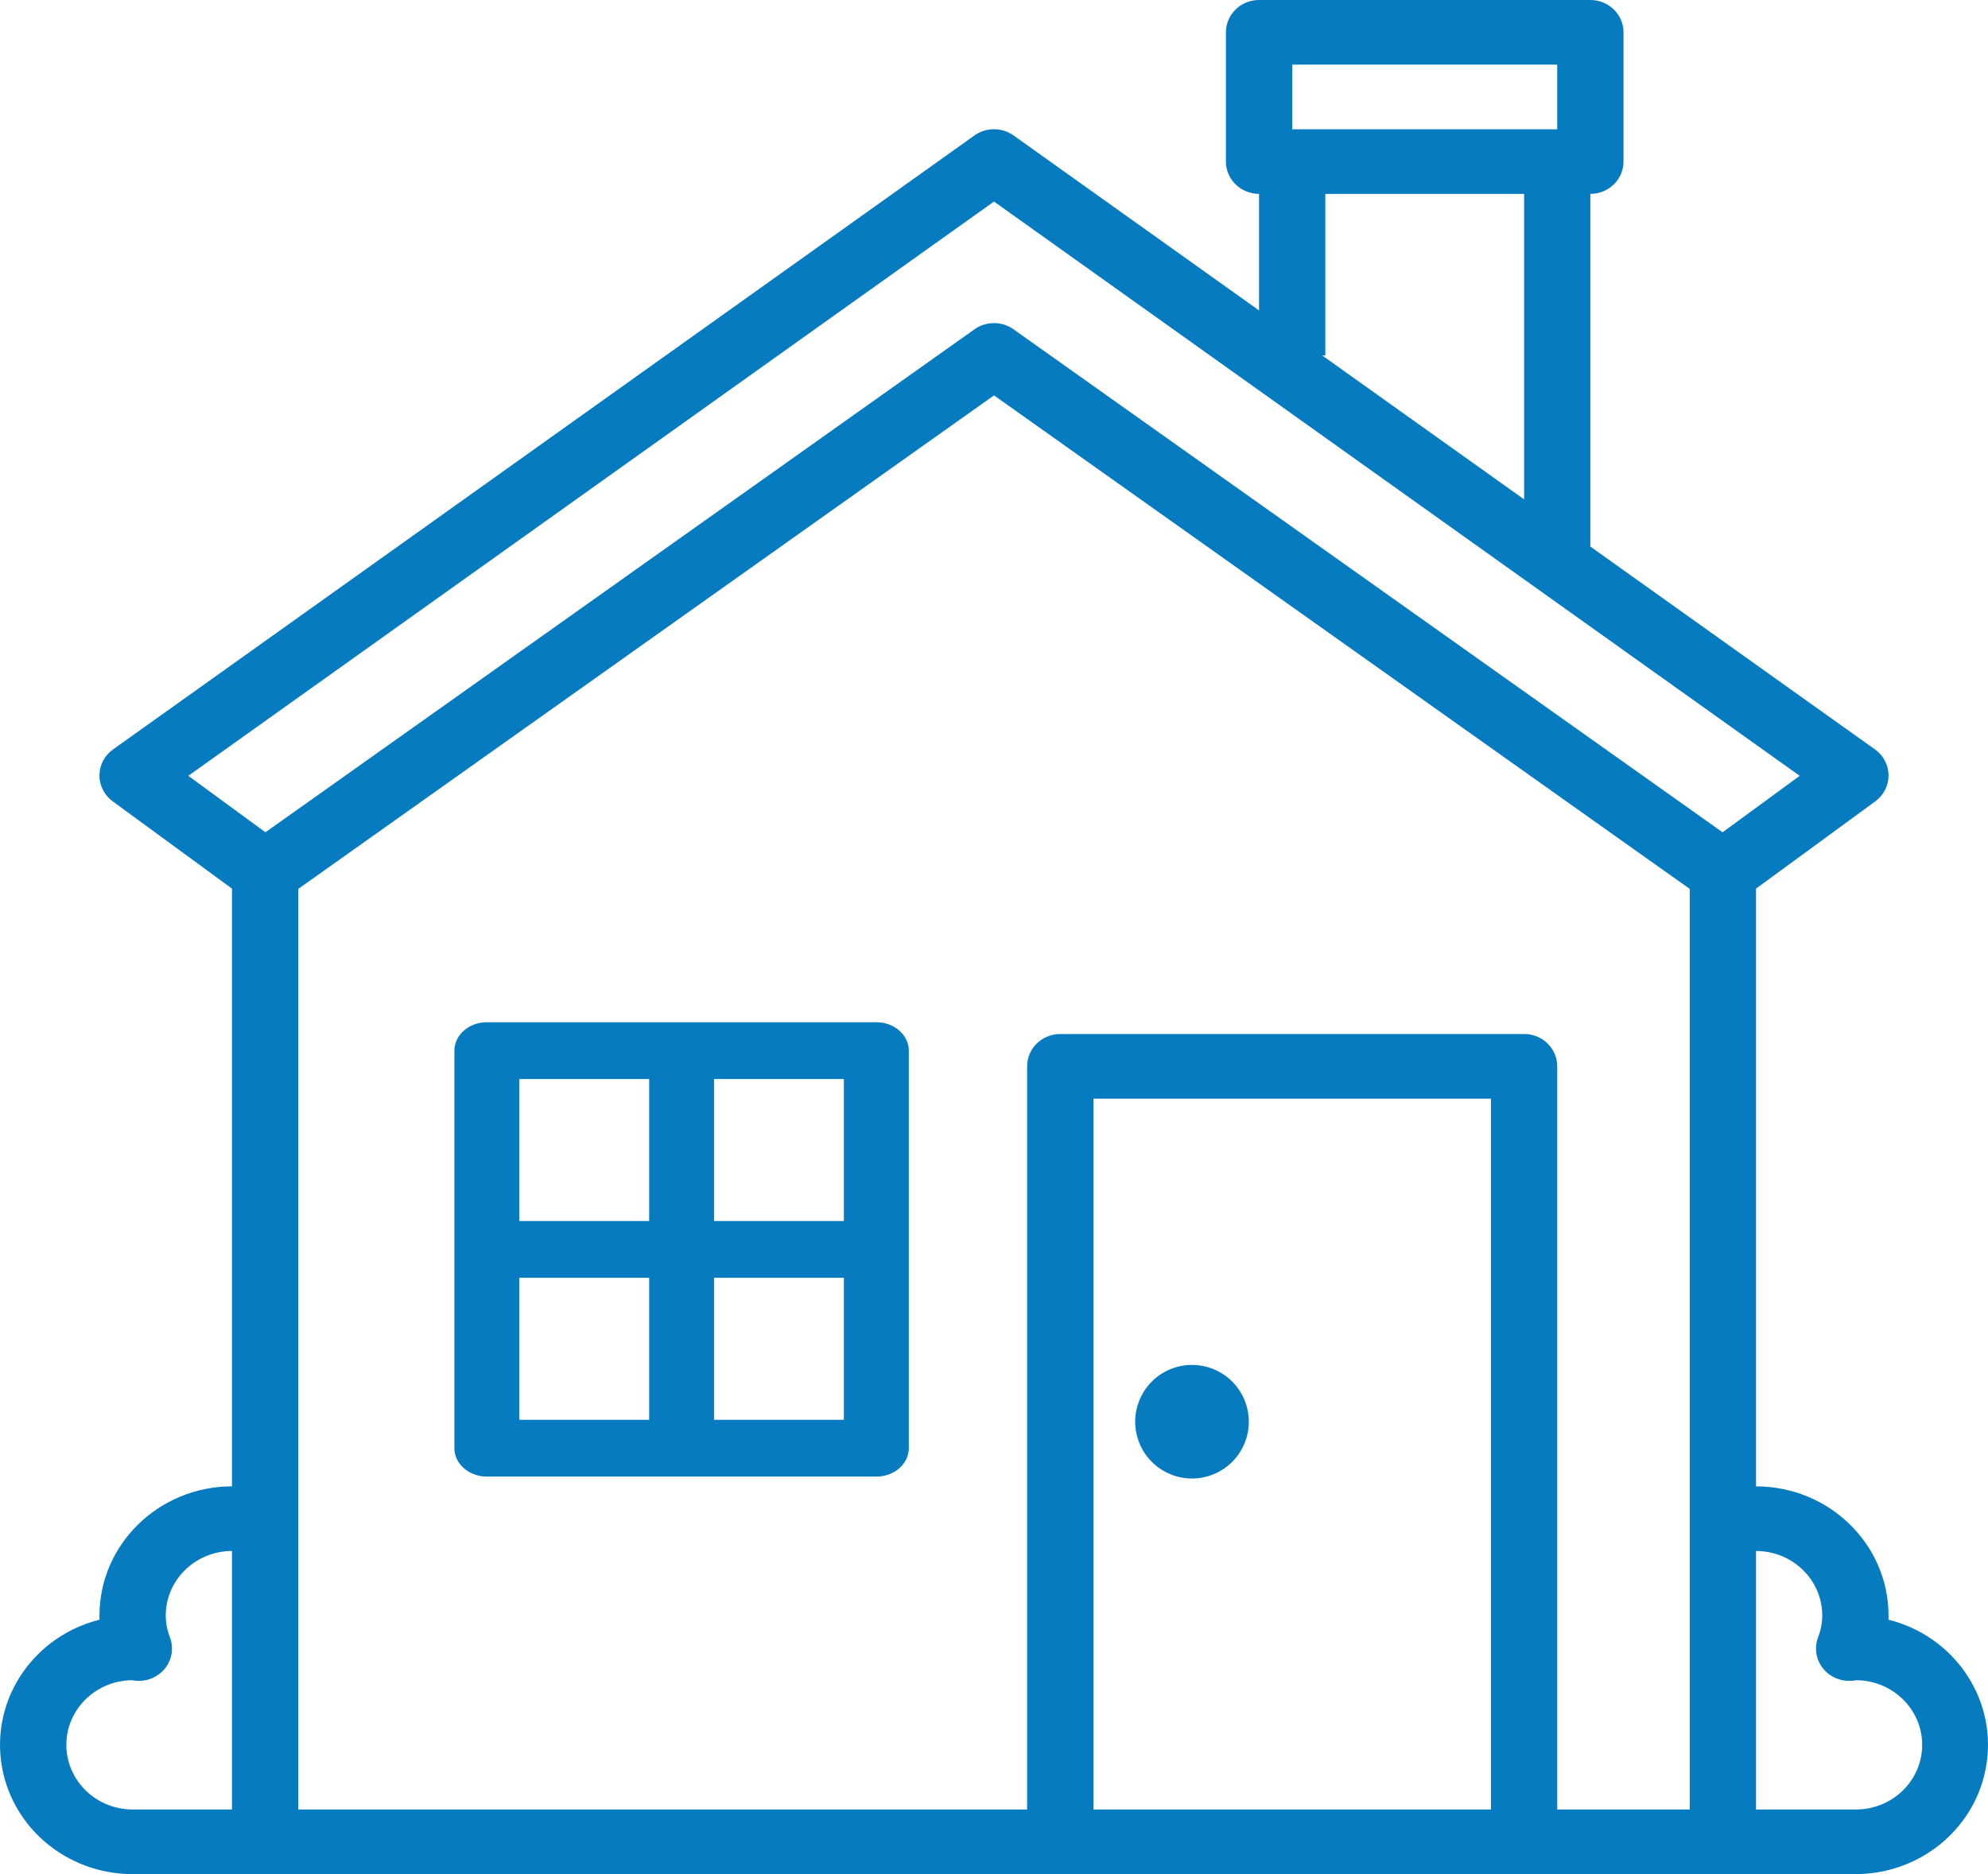
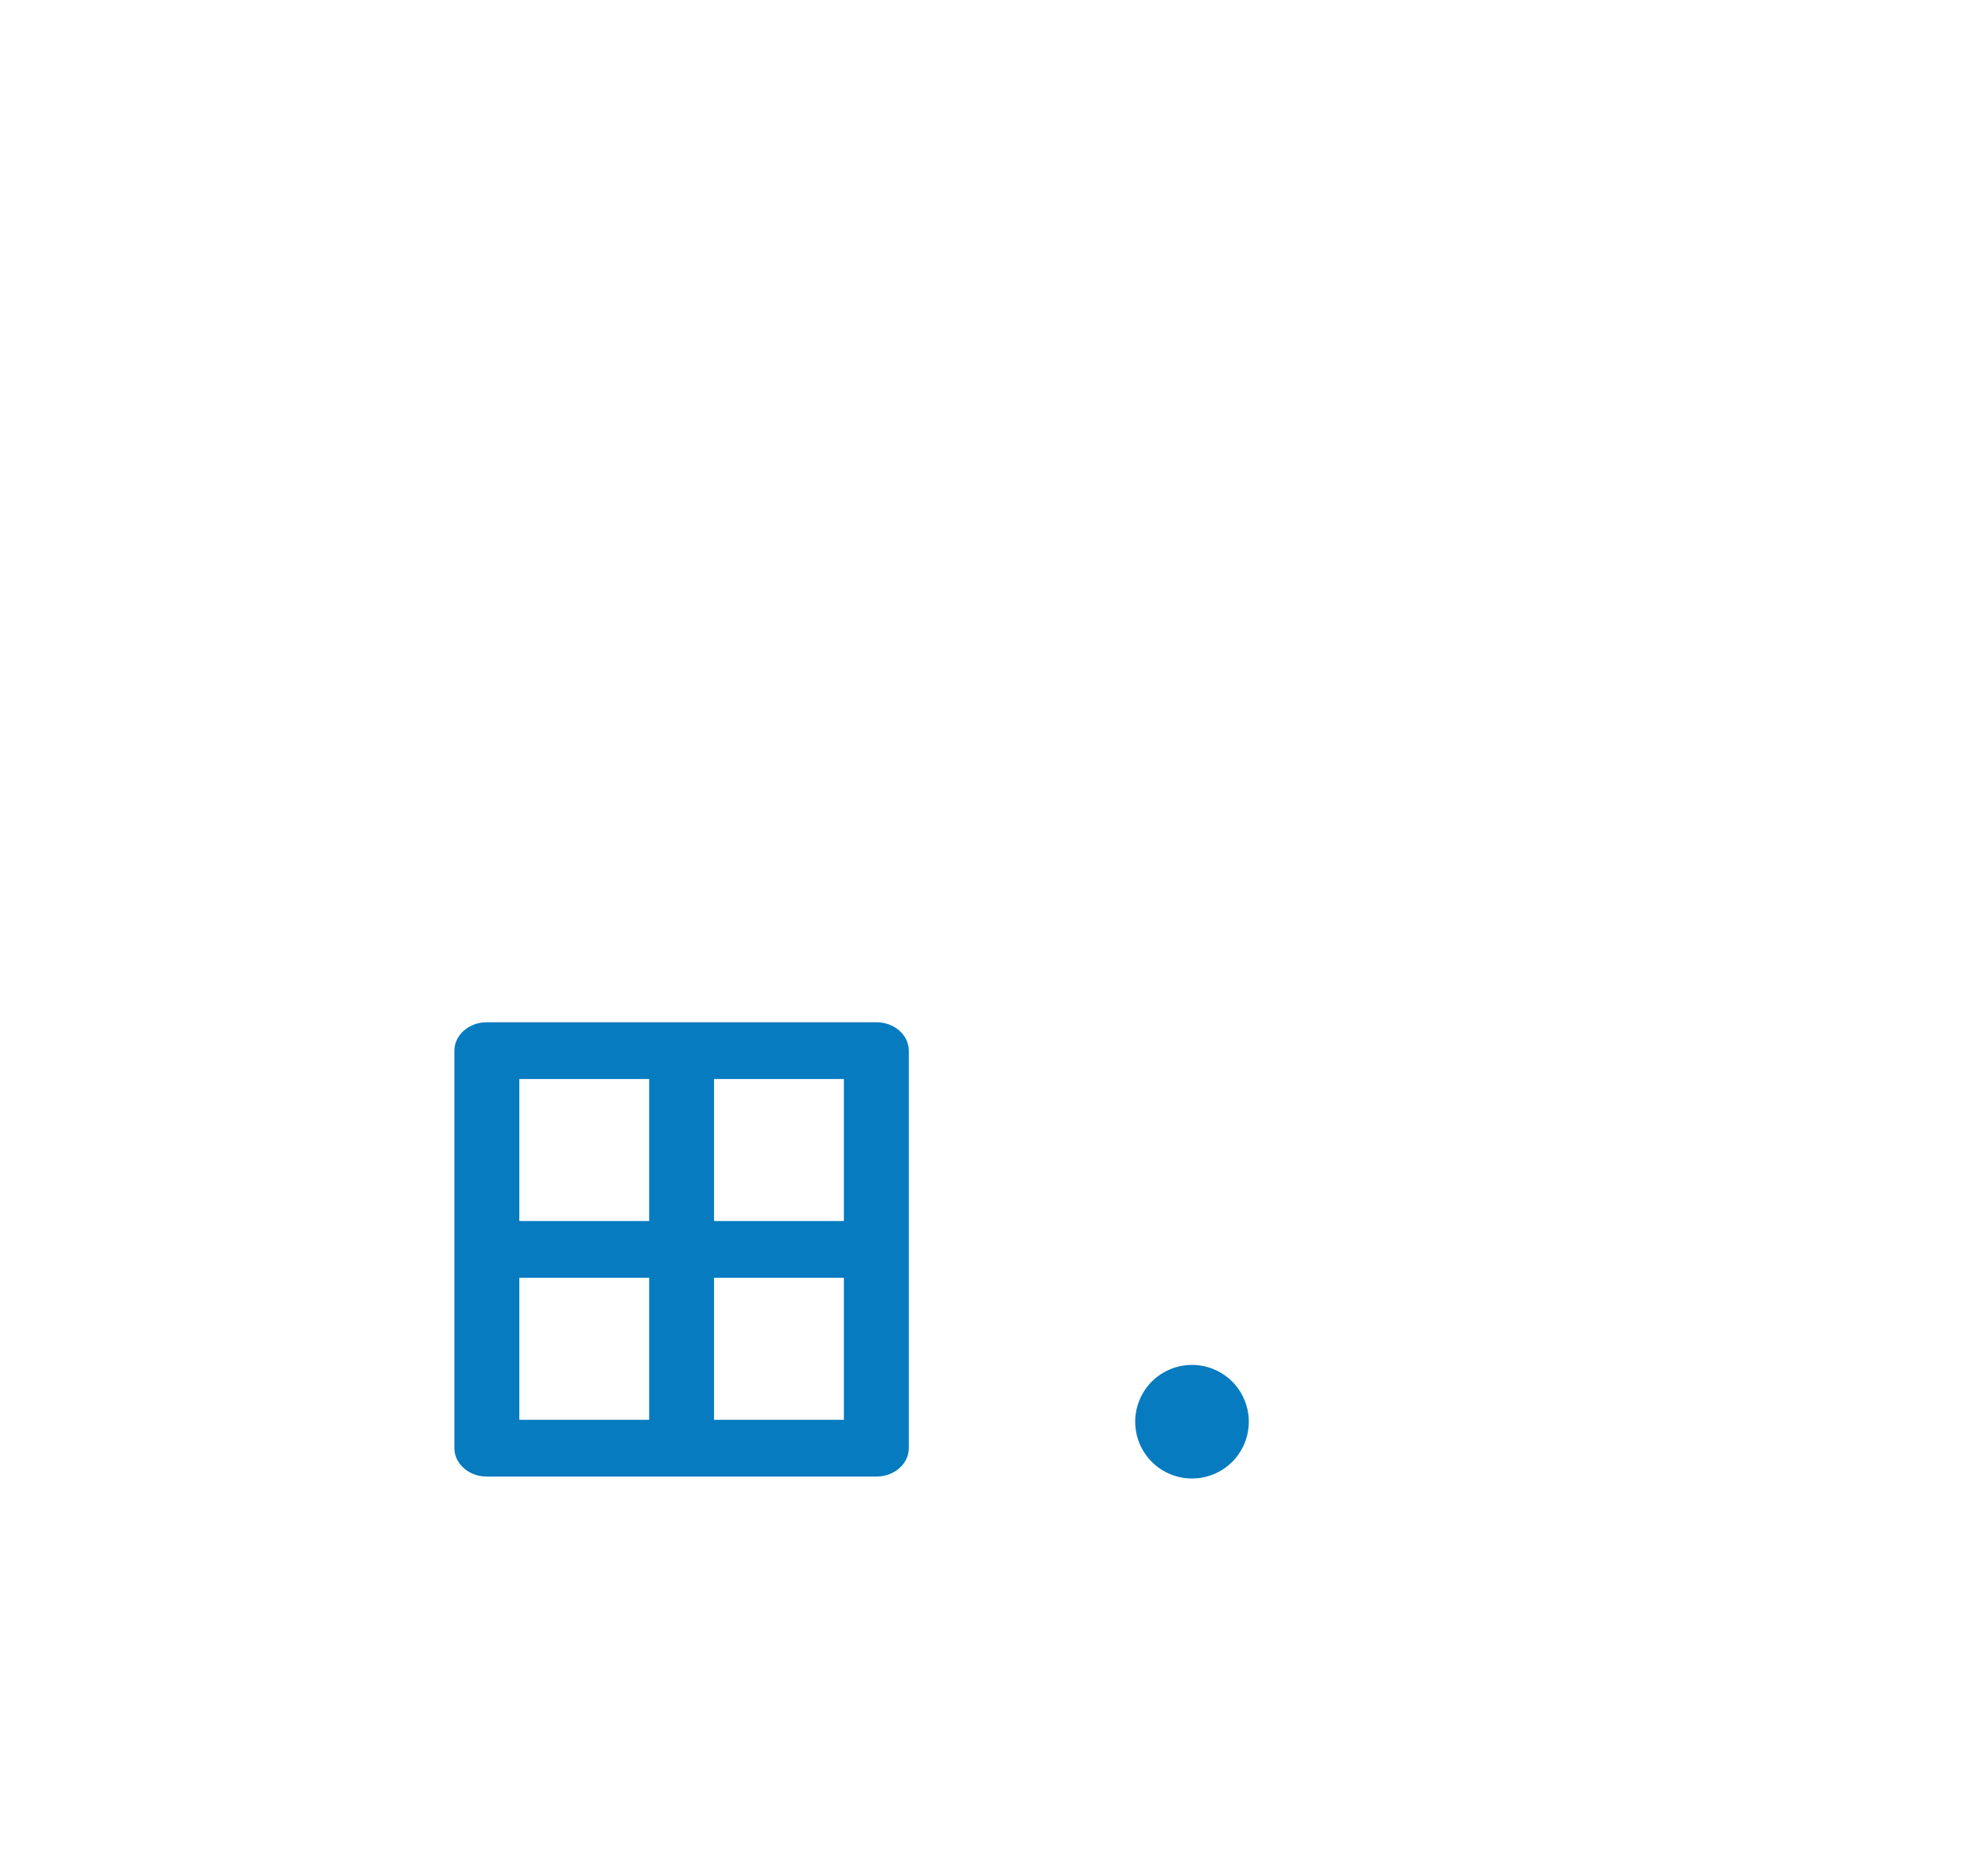
<svg xmlns="http://www.w3.org/2000/svg" width="35px" height="33px" viewBox="0 0 35 33" version="1.1">
  <title>living</title>
  <g id="Plan-premium-EPS" stroke="none" stroke-width="1" fill="none" fill-rule="evenodd">
    <g id="Conoce-plan-premium-" transform="translate(-39, -471)" fill="#067BC0" fill-rule="nonzero">
      <g id="living" transform="translate(39, 471)">
-         <path d="M33.248,28.52 C33.249,28.496 33.249,28.472 33.249,28.448 C33.248,27.192 32.204,26.174 30.916,26.172 L30.916,15.647 L33.016,14.11 C33.164,14.002 33.25,13.832 33.249,13.652 C33.248,13.471 33.159,13.302 33.01,13.196 L27.999,9.624 L27.999,3.414 C28.321,3.414 28.583,3.159 28.583,2.845 L28.583,0.569 C28.583,0.255 28.321,0 27.999,0 L22.166,0 C21.844,0 21.583,0.255 21.583,0.569 L21.583,2.845 C21.583,3.159 21.844,3.414 22.166,3.414 L22.166,5.466 L17.844,2.385 C17.639,2.239 17.361,2.239 17.156,2.385 L1.99,13.196 C1.841,13.302 1.752,13.471 1.751,13.652 C1.75,13.832 1.836,14.002 1.984,14.11 L4.084,15.647 L4.084,26.172 C2.796,26.174 1.752,27.192 1.751,28.448 C1.751,28.472 1.751,28.496 1.752,28.52 C0.614,28.806 -0.129,29.873 0.019,31.01 C0.166,32.148 1.159,33 2.334,33 L32.666,33 C33.841,33 34.834,32.148 34.981,31.01 C35.129,29.873 34.386,28.806 33.248,28.52 Z M22.75,1.138 L27.416,1.138 L27.416,2.276 L22.75,2.276 L22.75,1.138 Z M23.333,6.259 L23.333,3.414 L26.833,3.414 L26.833,8.793 L23.278,6.259 L23.333,6.259 Z M17.5,3.549 L31.685,13.661 L30.327,14.655 L17.843,5.798 C17.639,5.653 17.361,5.653 17.157,5.798 L4.673,14.655 L3.315,13.661 L17.5,3.549 Z M1.168,30.724 C1.168,30.103 1.68,29.596 2.317,29.586 L2.318,29.586 C2.348,29.59 2.378,29.594 2.408,29.596 C2.605,29.608 2.794,29.522 2.912,29.369 C3.03,29.215 3.06,29.014 2.993,28.834 C2.945,28.71 2.919,28.58 2.918,28.448 C2.918,27.82 3.44,27.311 4.084,27.31 L4.084,31.862 L2.334,31.862 C1.69,31.861 1.169,31.352 1.168,30.724 L1.168,30.724 Z M26.249,31.862 L19.25,31.862 L19.25,19.345 L26.249,19.345 L26.249,31.862 Z M27.416,31.862 L27.416,18.776 C27.416,18.462 27.155,18.207 26.833,18.207 L18.667,18.207 C18.344,18.207 18.083,18.462 18.083,18.776 L18.083,31.862 L5.251,31.862 L5.251,15.652 L17.5,6.962 L29.749,15.652 L29.749,31.862 L27.416,31.862 Z M32.666,31.862 L30.916,31.862 L30.916,27.31 C31.56,27.311 32.082,27.82 32.082,28.448 C32.081,28.58 32.055,28.711 32.007,28.834 C31.94,29.014 31.97,29.215 32.088,29.369 C32.206,29.523 32.395,29.608 32.592,29.596 C32.622,29.594 32.652,29.591 32.682,29.586 L32.683,29.586 C33.327,29.591 33.846,30.104 33.841,30.733 C33.836,31.361 33.31,31.867 32.666,31.862 L32.666,31.862 Z" id="Shape" />
        <path d="M15.429,18 L8.571,18 C8.256,18 8,18.224 8,18.5 L8,25.5 C8,25.776 8.256,26 8.571,26 L15.429,26 C15.744,26 16,25.776 16,25.5 L16,18.5 C16,18.224 15.744,18 15.429,18 Z M14.857,21.5 L12.571,21.5 L12.571,19 L14.857,19 L14.857,21.5 Z M11.429,19 L11.429,21.5 L9.143,21.5 L9.143,19 L11.429,19 Z M9.143,22.5 L11.429,22.5 L11.429,25 L9.143,25 L9.143,22.5 Z M12.571,25 L12.571,22.5 L14.857,22.5 L14.857,25 L12.571,25 Z" id="Shape" />
        <ellipse id="Oval" transform="translate(20.986, 25.034) rotate(-67.5) translate(-20.986, -25.034) " cx="20.986" cy="25.034" rx="1" ry="1" />
      </g>
    </g>
  </g>
</svg>